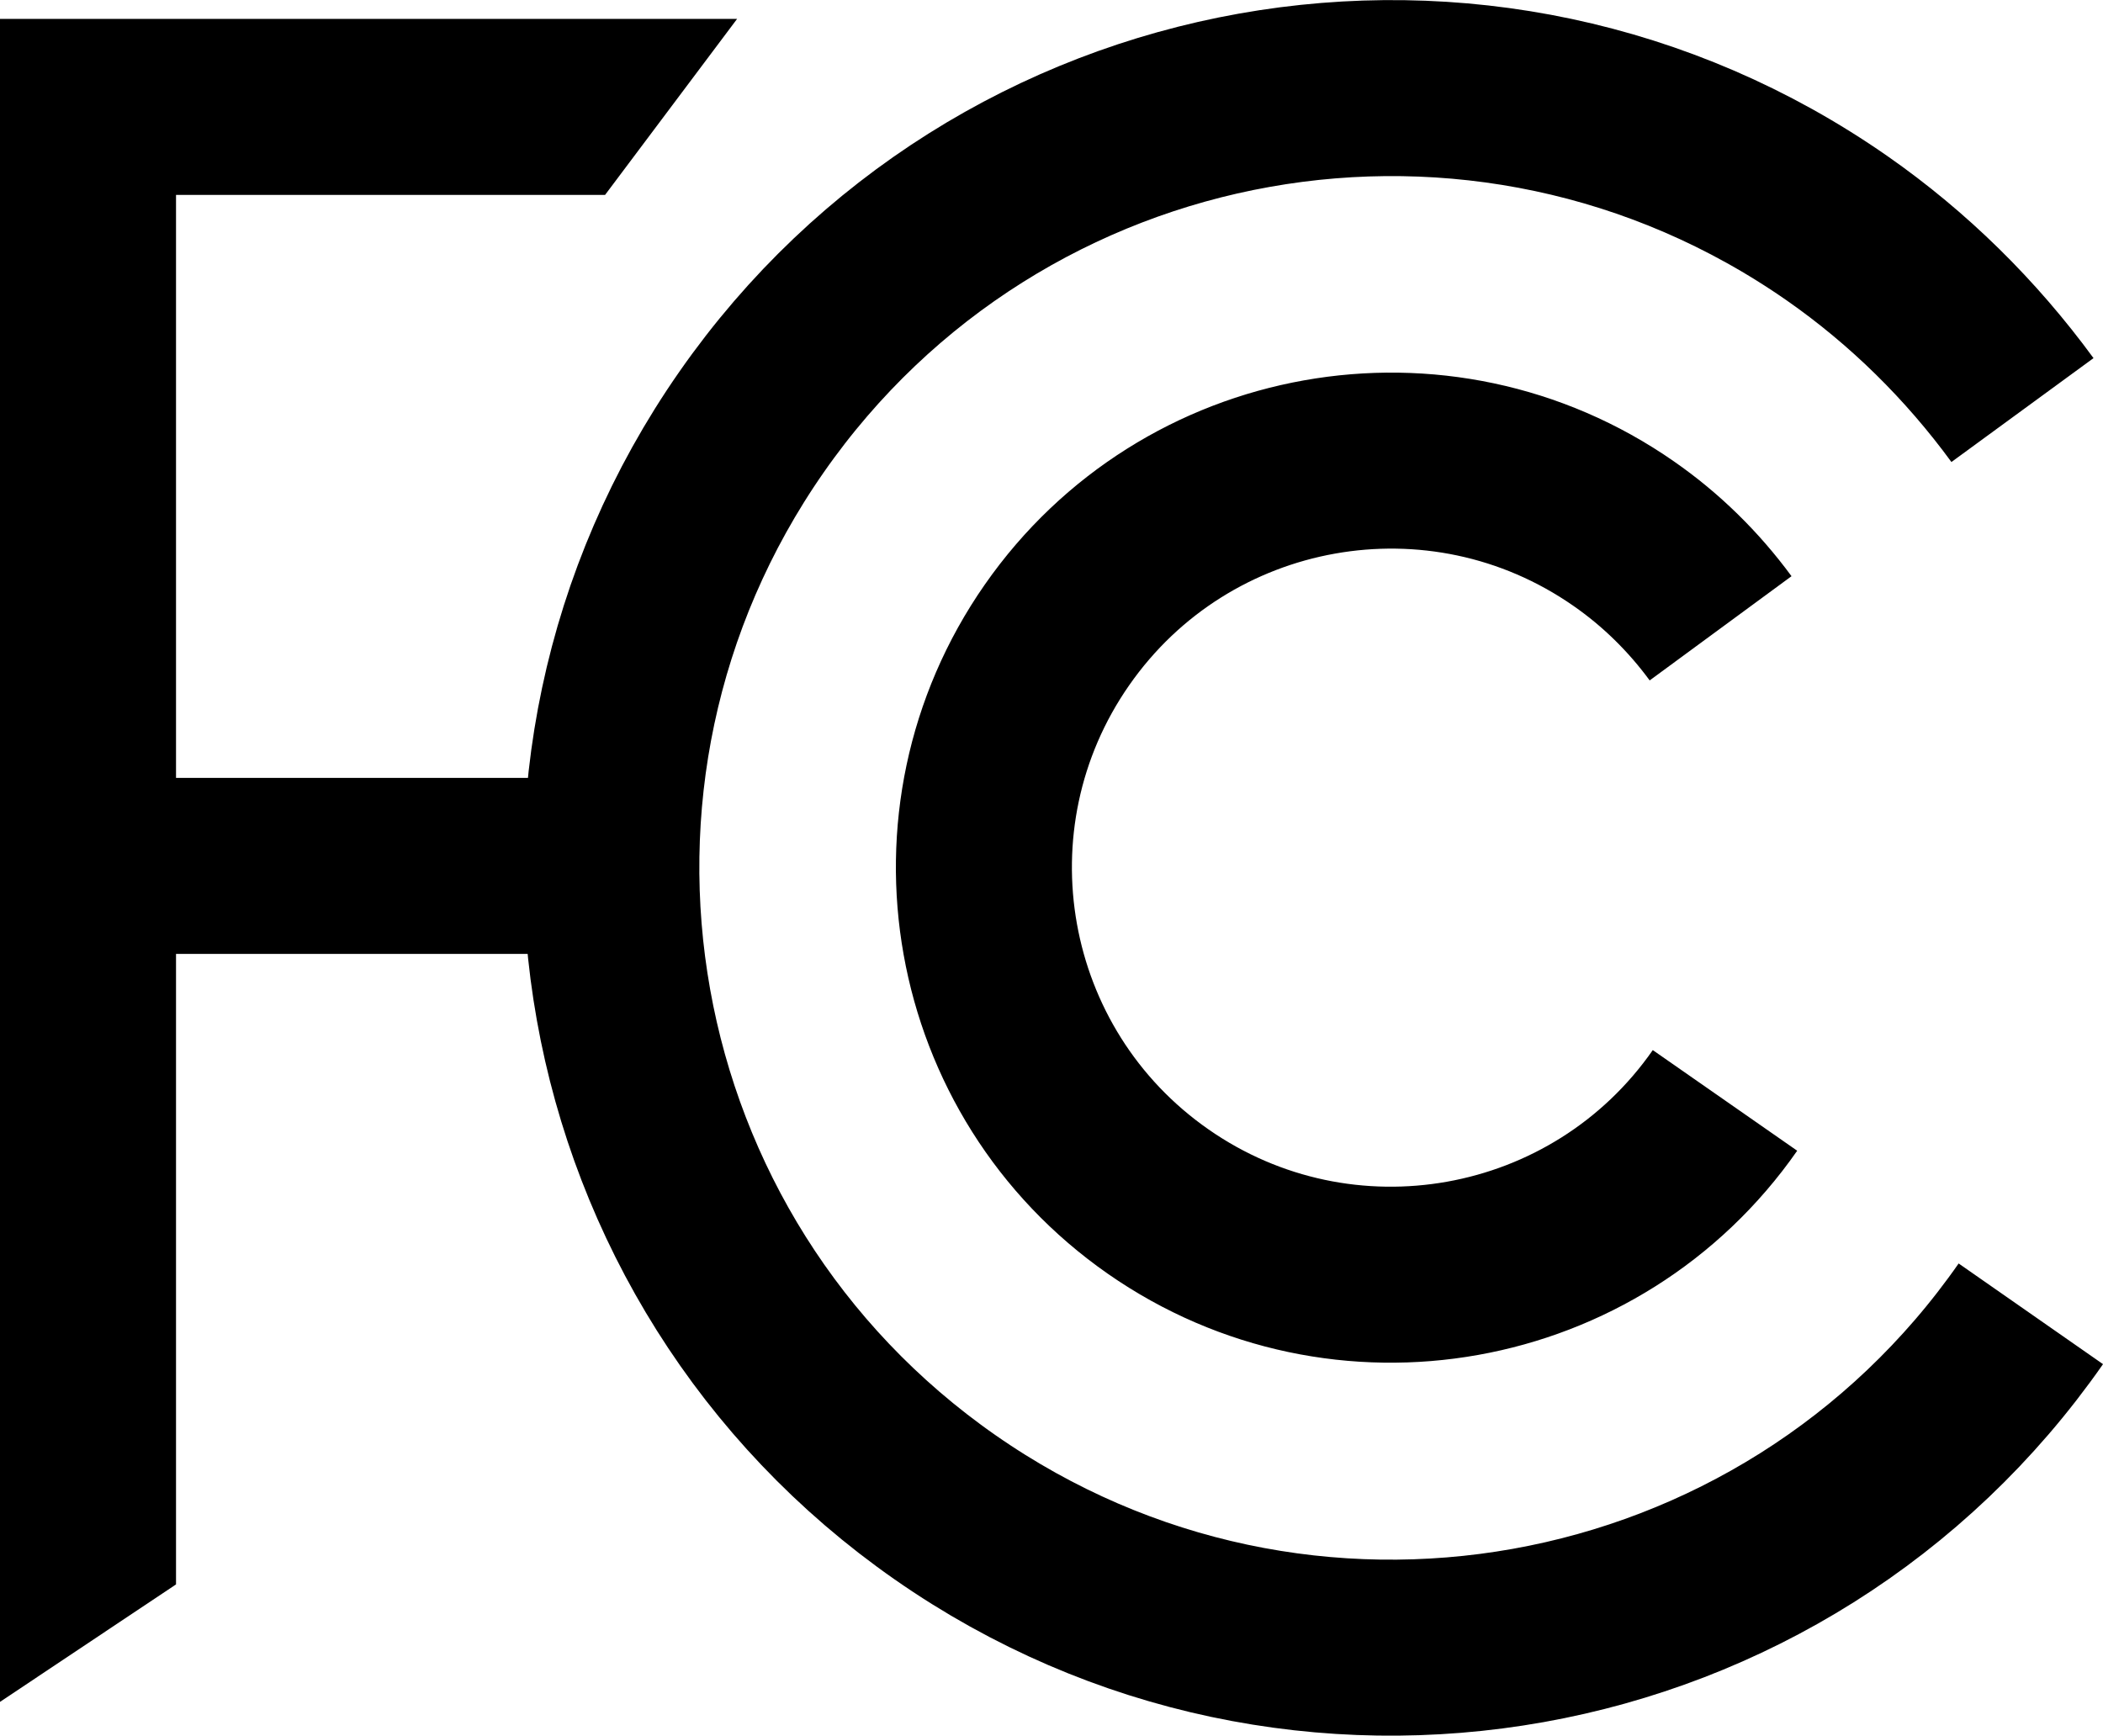
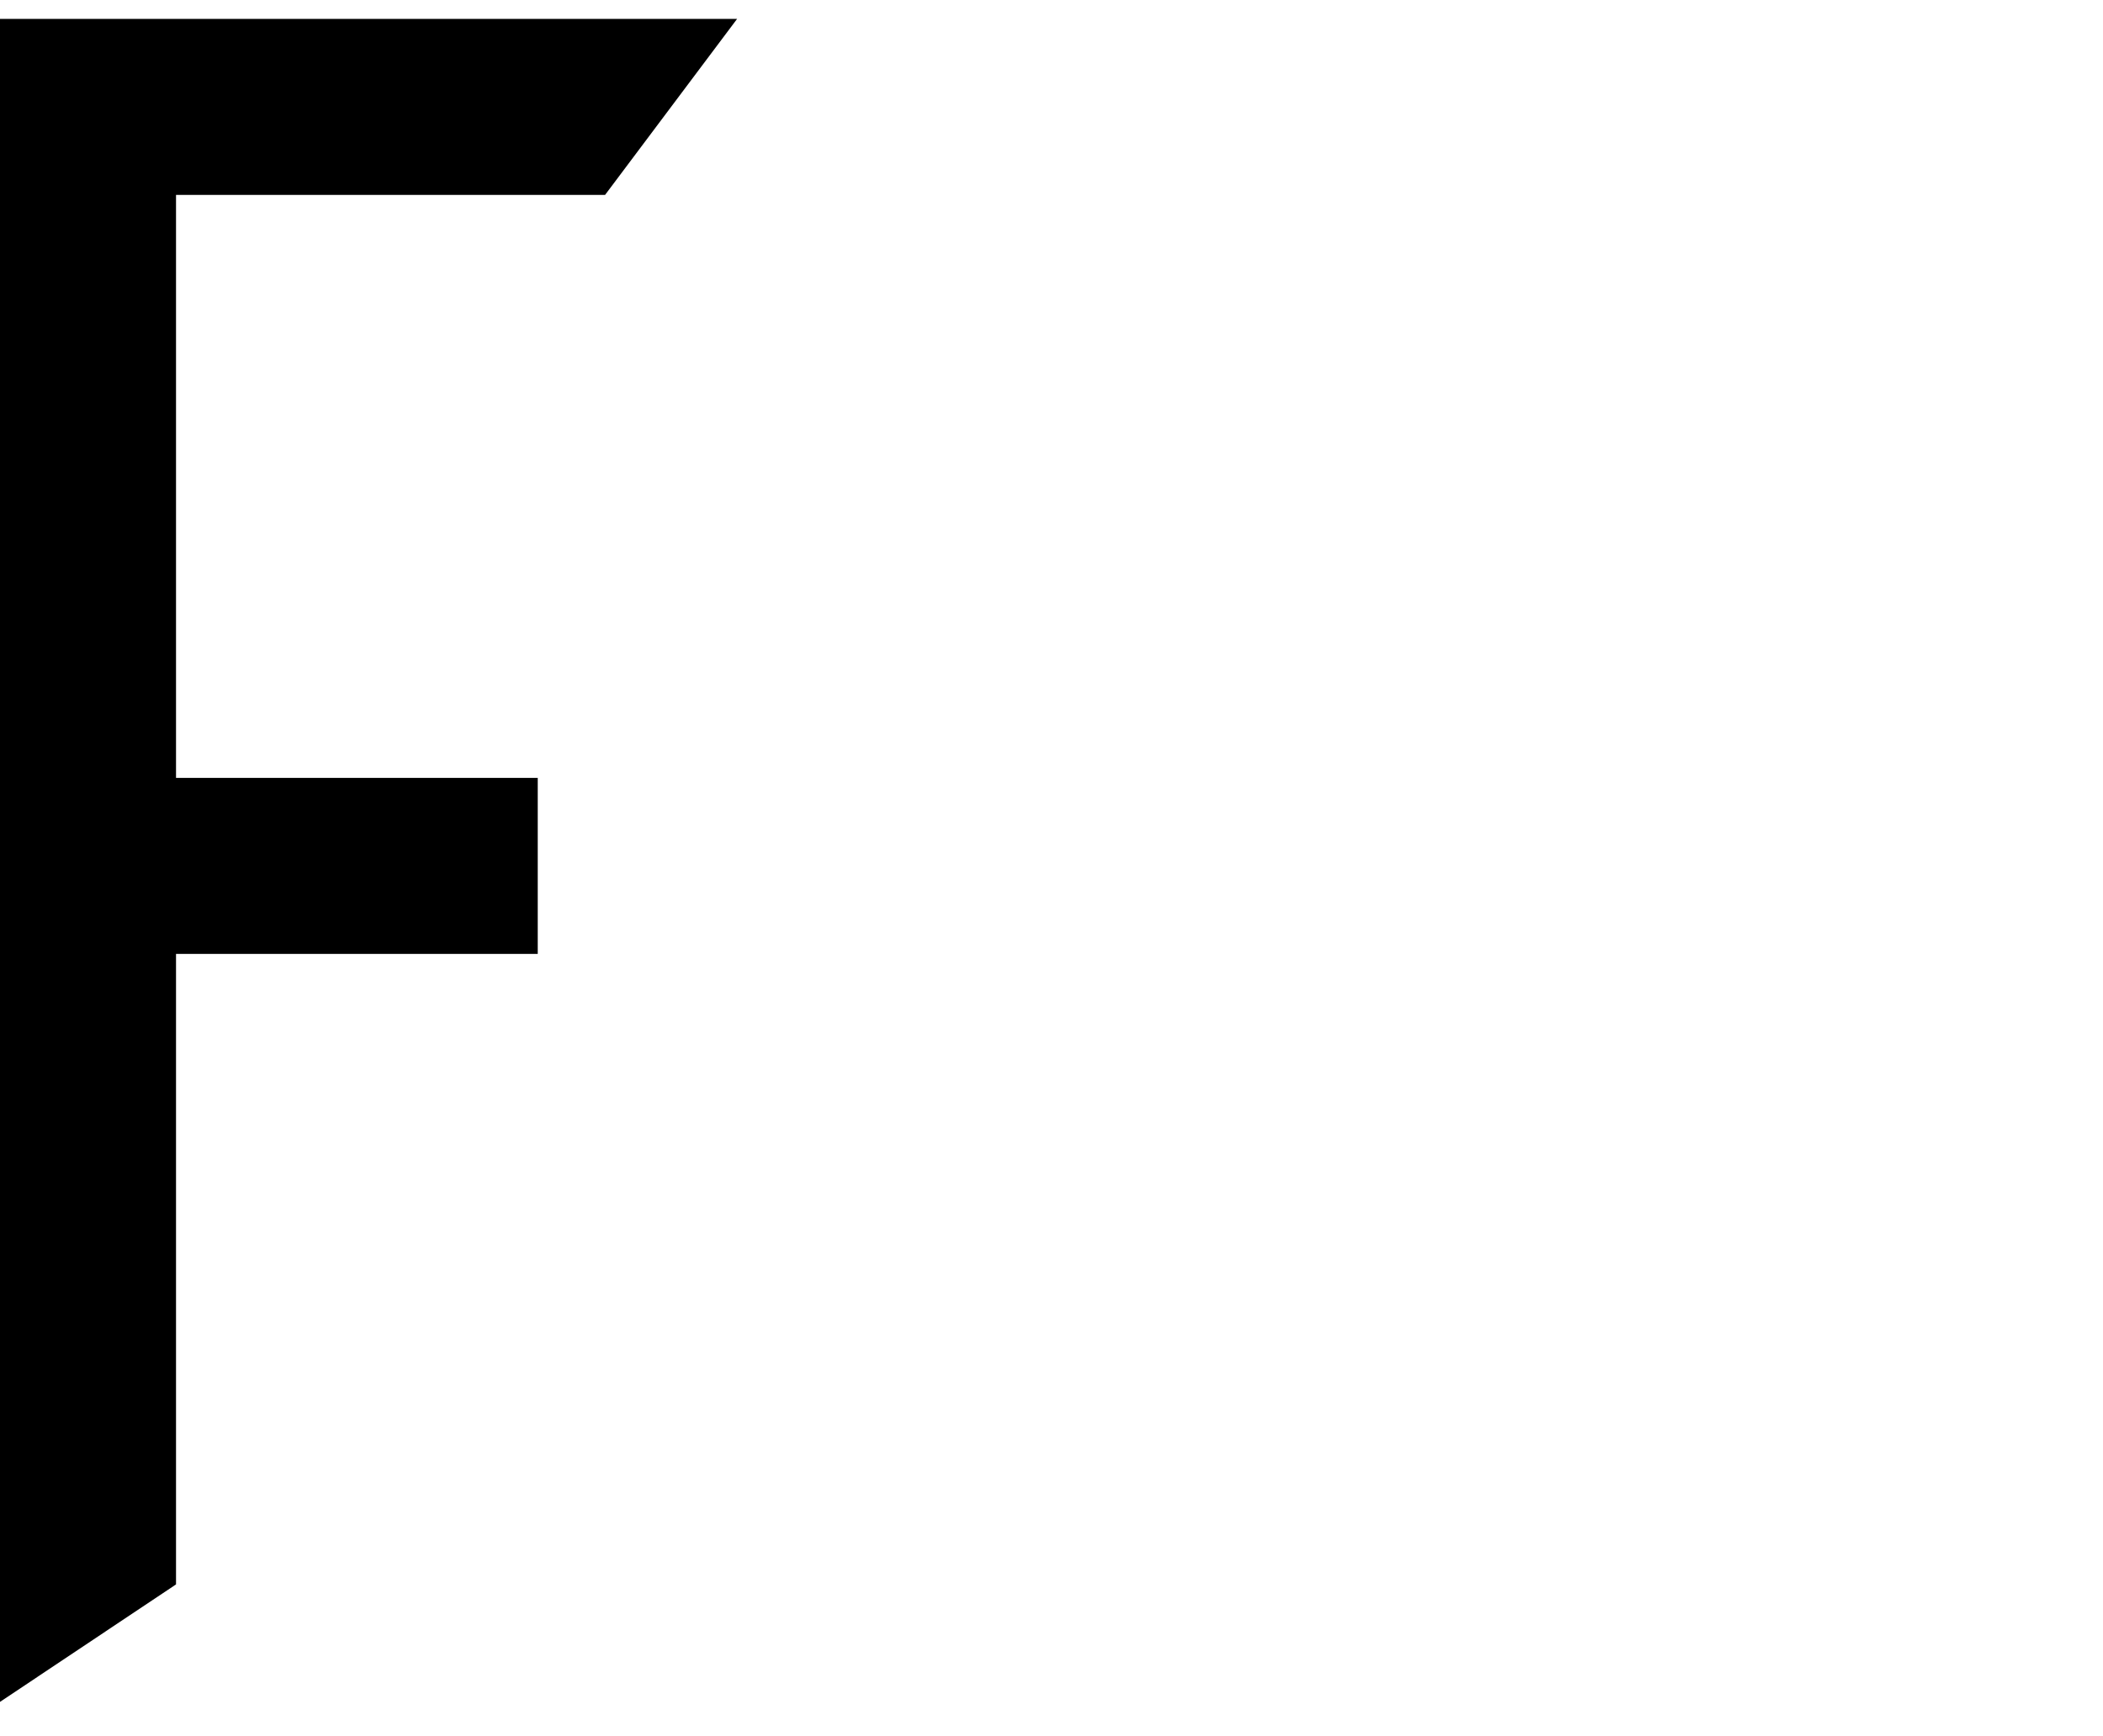
<svg xmlns="http://www.w3.org/2000/svg" version="1.1" id="Vrstva_1" x="0px" y="0px" viewBox="0 0 477.9 394.5" style="enable-background:new 0 0 477.9 394.5;" xml:space="preserve">
  <style type="text/css">
	.st0{fill:none;stroke:#000000;stroke-width:40;}
</style>
-   <path class="st0" d="M392,250.1c-29.2,41.9-86.9,52.2-128.8,23s-52.2-86.9-23-128.8s86.9-52.2,128.8-23c8.5,5.9,15.9,13.2,22,21.5   M461.5,298.6c-56,80.3-166.4,100-246.7,44s-100-166.4-44-246.7s166.4-100,246.7-44c16.2,11.3,30.4,25.3,42.1,41.3" />
  <path d="M122.2,176.8H40V44.3h97.5l30-40H0v382.5l40-26.7V216.8h82.2V176.8z" />
</svg>